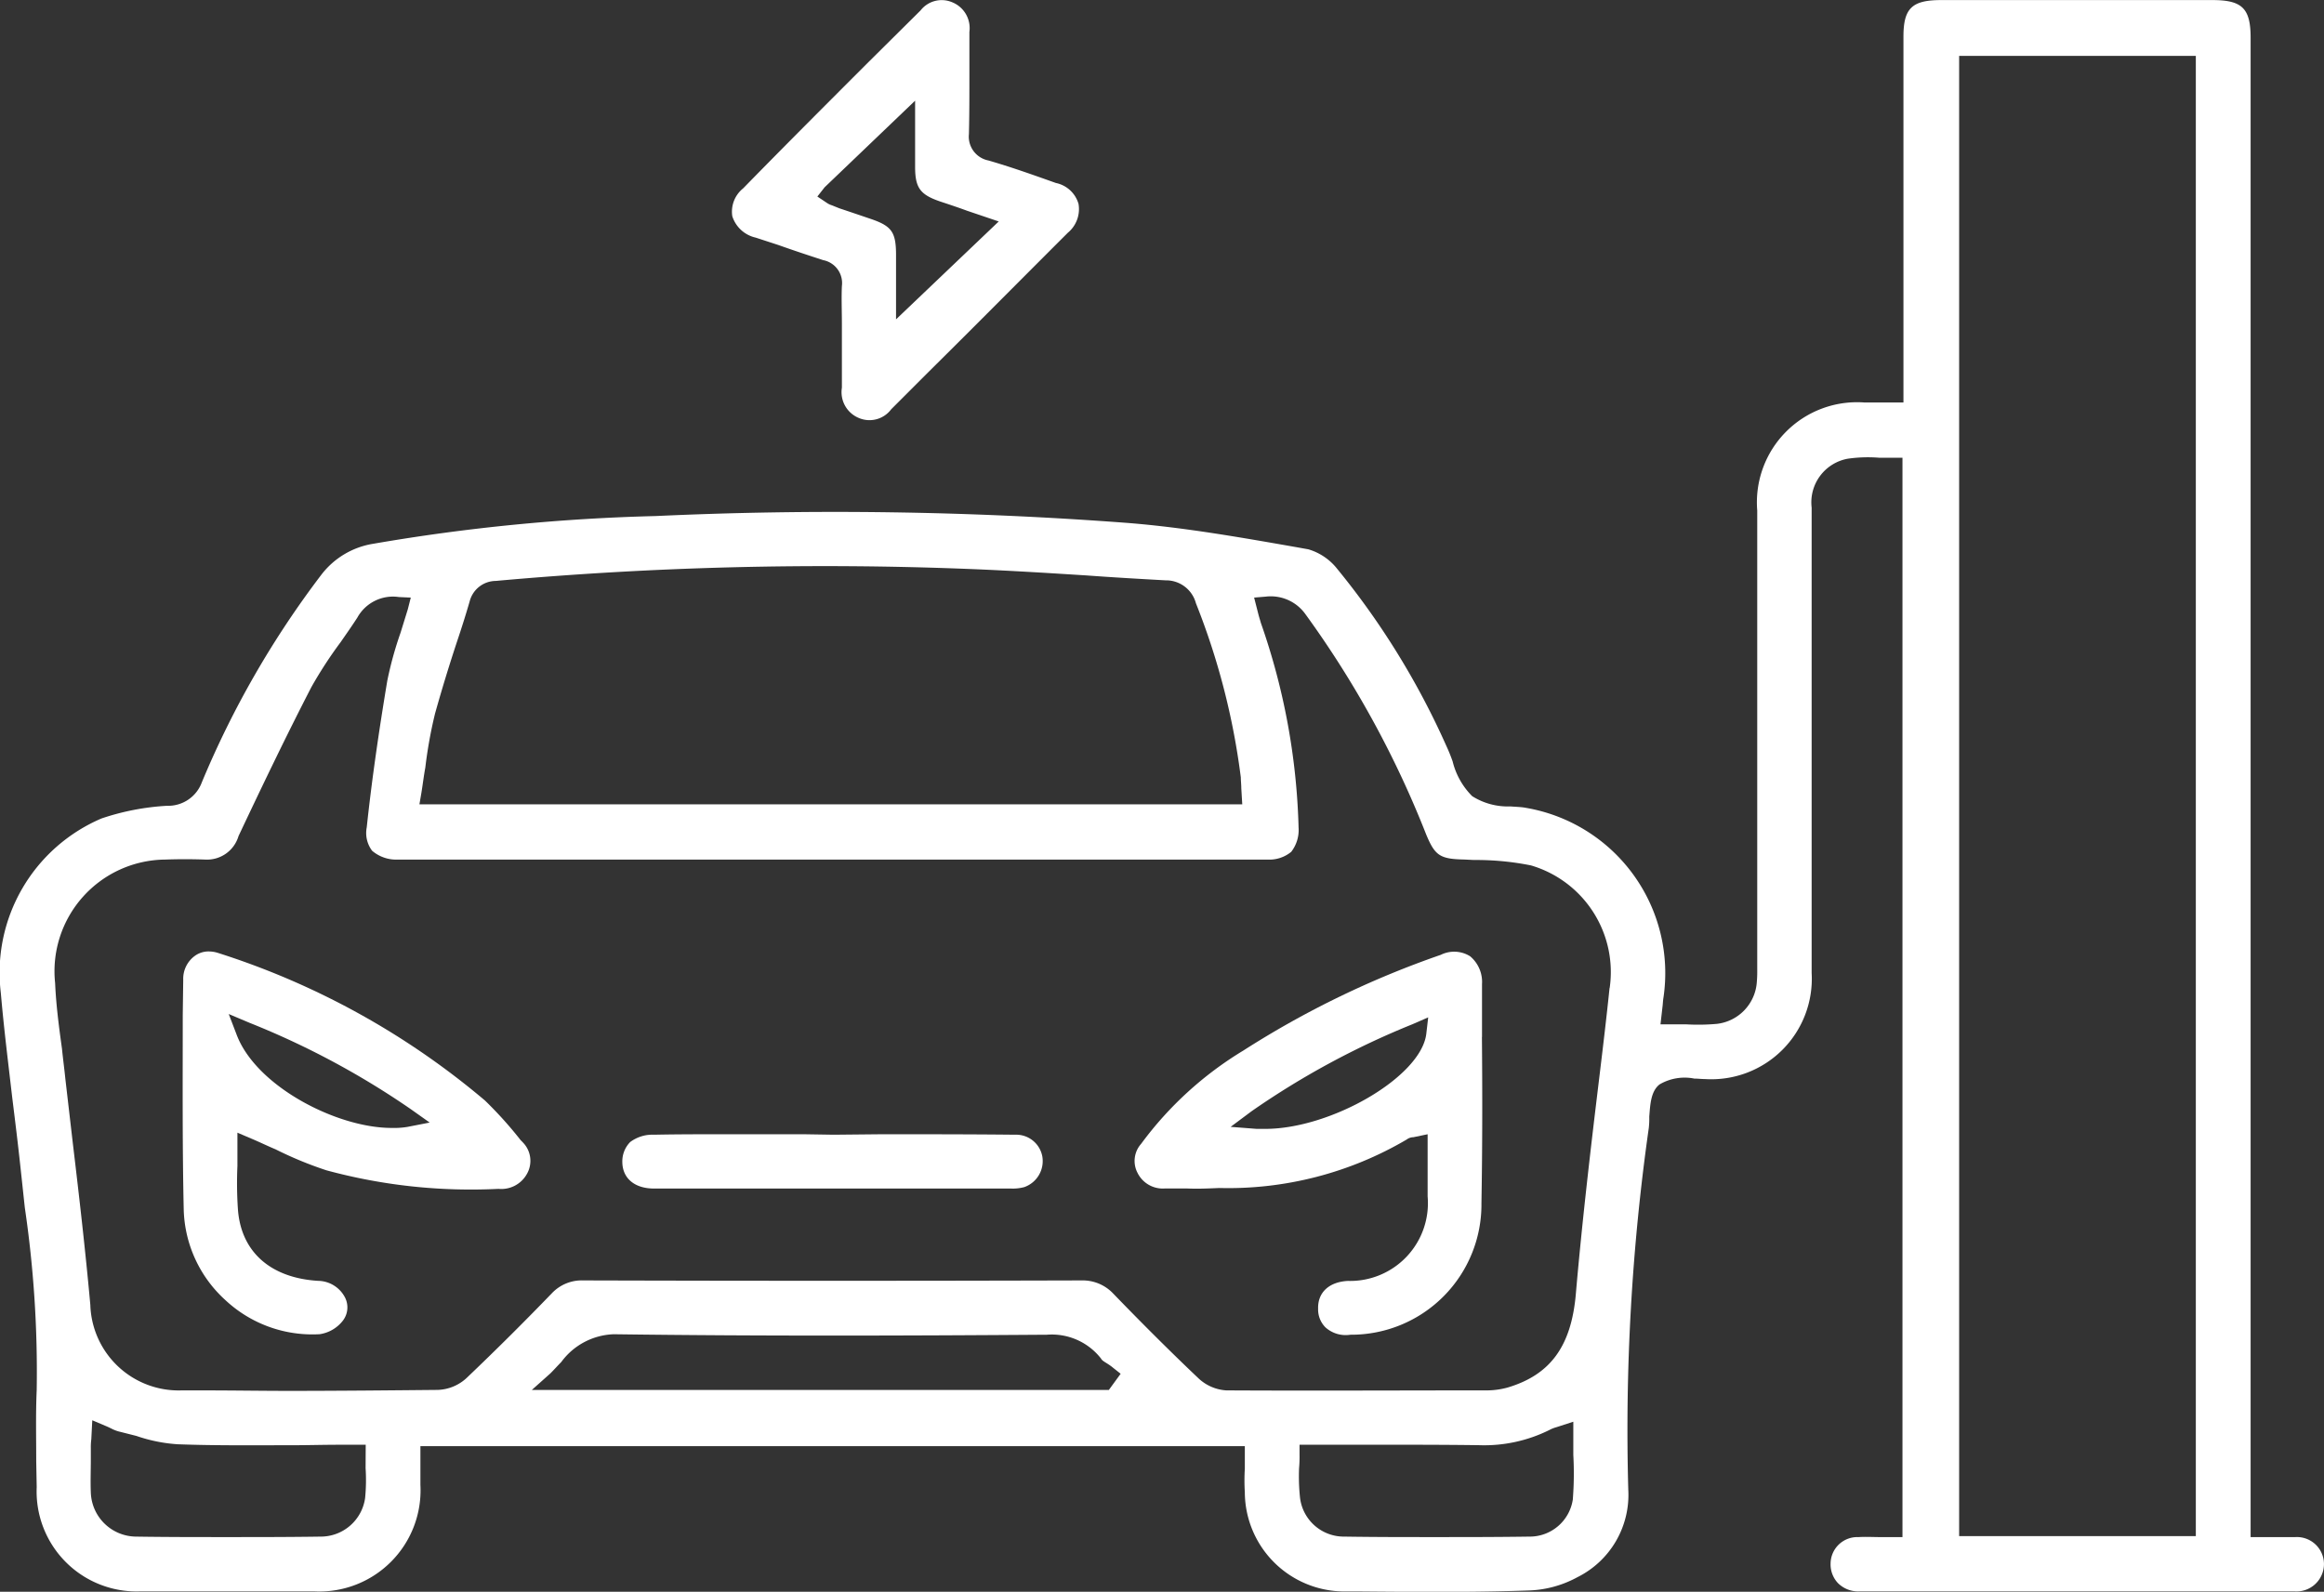
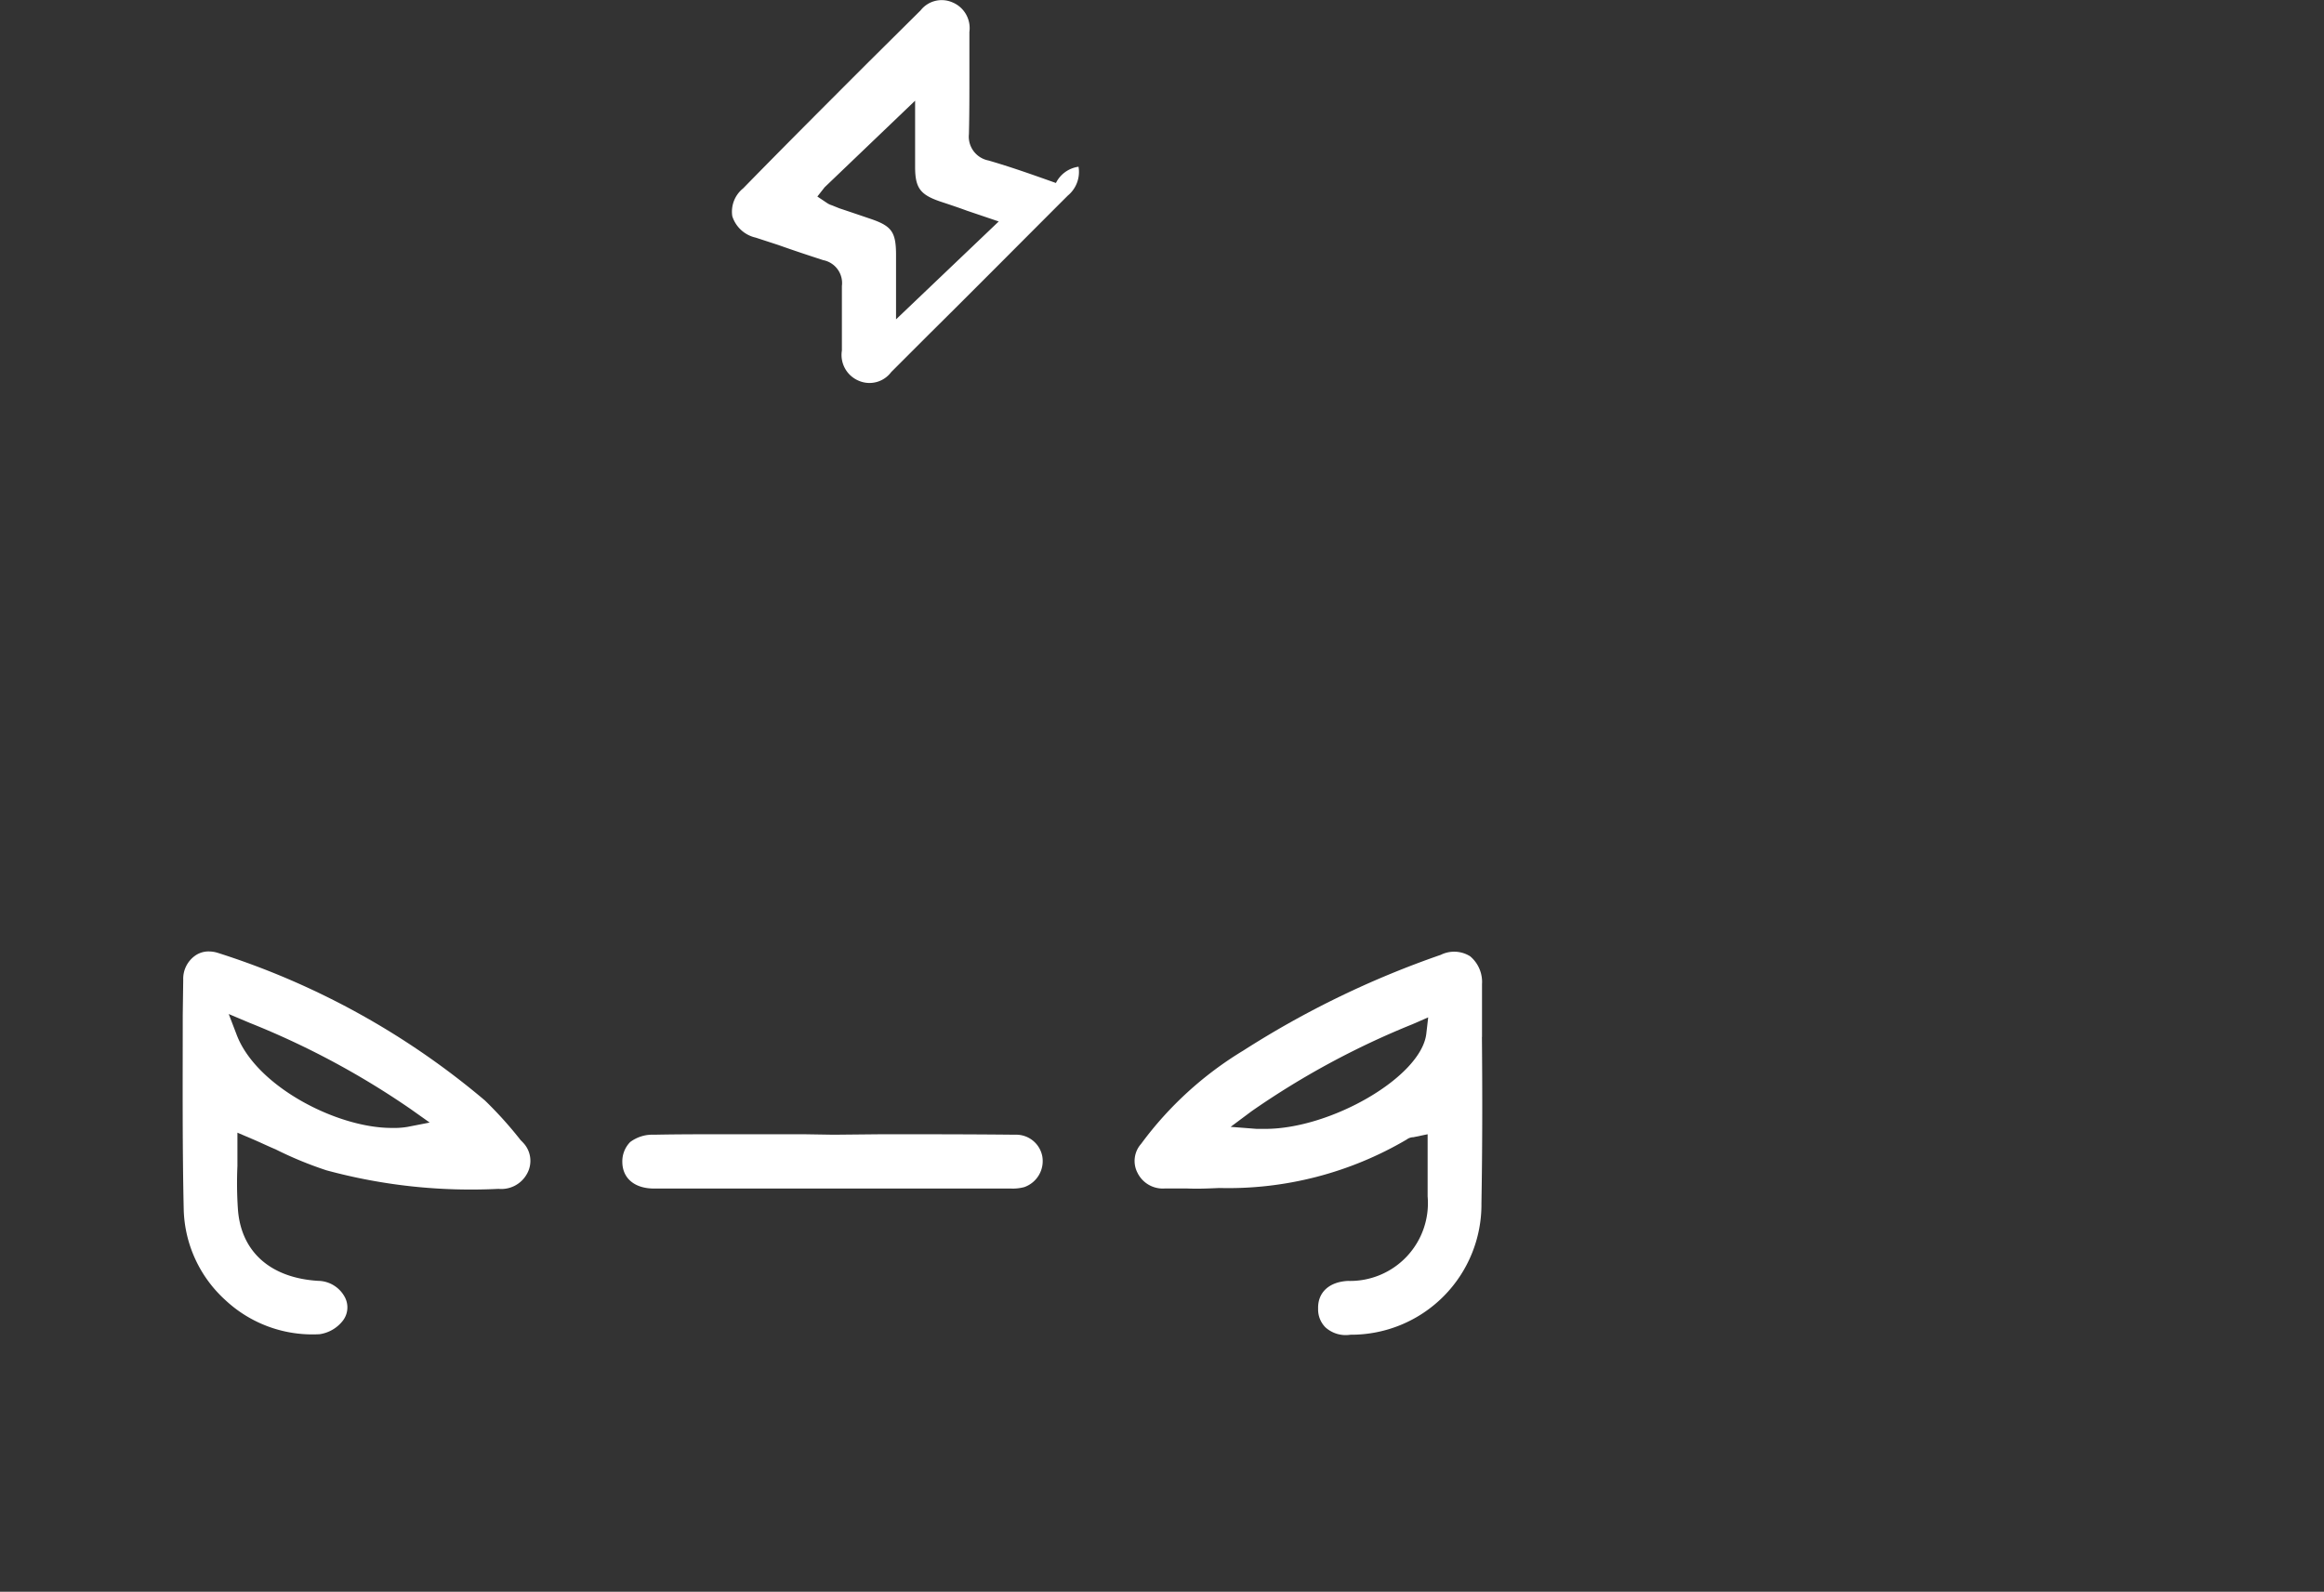
<svg xmlns="http://www.w3.org/2000/svg" width="97.767" height="66.979" viewBox="0 0 97.767 66.979">
  <rect x="0" y="0" width="97.767" height="66.979" fill="#333333" stroke="none" />
  <defs>
    <clipPath id="clip-path">
      <rect id="Rectangle_208" data-name="Rectangle 208" width="97.767" height="66.98" fill="#fff" />
    </clipPath>
  </defs>
  <g id="Groupe_463" data-name="Groupe 463" transform="translate(0 0)">
    <g id="Groupe_462" data-name="Groupe 462" transform="translate(0 0.001)" clip-path="url(#clip-path)">
-       <path id="Tracé_310" data-name="Tracé 310" d="M96.552,64.677H94.681V1.587C94.681.355,94.332,0,93.076,0H81.661c-1.236,0-1.585.353-1.585,1.544V16.933H78.43a4.213,4.213,0,0,0-4.505,4.546v19.3a5.4,5.4,0,0,1-.02.574,1.9,1.9,0,0,1-1.687,1.728,8.8,8.8,0,0,1-1.273.02h-1.09l.082-.72c.02-.143.02-.268.041-.39a7.054,7.054,0,0,0-5.779-8c-.207-.041-.434-.041-.659-.061a2.8,2.8,0,0,1-1.606-.431,3.115,3.115,0,0,1-.822-1.46,7.12,7.12,0,0,0-.268-.661,32.893,32.893,0,0,0-4.607-7.466,2.407,2.407,0,0,0-1.195-.8l-.472-.085c-2.346-.411-4.773-.842-7.18-1.029a163.611,163.611,0,0,0-19.81-.286A81.462,81.462,0,0,0,15.71,22.877a3.427,3.427,0,0,0-2.2,1.317,39.356,39.356,0,0,0-5.018,8.722,1.51,1.51,0,0,1-1.463.988,10.4,10.4,0,0,0-2.757.533A7.055,7.055,0,0,0,.036,41.781c.125,1.46.309,2.923.475,4.362.122.988.245,1.976.35,2.961.061.557.122,1.134.184,1.708a47.376,47.376,0,0,1,.5,7.673c-.044.988-.02,2.017-.02,3l.02,1.09A4.207,4.207,0,0,0,5.9,66.961h7.323a4.259,4.259,0,0,0,4.464-4.485V60.851H52.369V61.8a7.978,7.978,0,0,0,0,.988,4.192,4.192,0,0,0,4.176,4.176h.676c2.325.02,4.732.041,7.078-.041a4.565,4.565,0,0,0,2.057-.557A3.867,3.867,0,0,0,68.5,62.681a90.409,90.409,0,0,1,.863-15.22,3.546,3.546,0,0,0,.02-.475c.041-.513.064-1.069.434-1.358a2.08,2.08,0,0,1,1.46-.245c.163,0,.288.02.452.02a4.227,4.227,0,0,0,4.485-4.464V21.356A1.866,1.866,0,0,1,77.73,19.3a5.914,5.914,0,0,1,1.338-.041h.967V64.677h-.906c-.309,0-.635-.02-.944,0a1.124,1.124,0,0,0-1.174,1.11,1.147,1.147,0,0,0,.309.825,1.205,1.205,0,0,0,.886.35H96.552a1.155,1.155,0,0,0,1.215-1.154,1.139,1.139,0,0,0-1.215-1.131M17.727,33.368c.061-.37.1-.72.166-1.069a19.071,19.071,0,0,1,.411-2.282q.433-1.543.924-3.025c.187-.557.37-1.131.536-1.708a1.142,1.142,0,0,1,1.09-.842,154.055,154.055,0,0,1,19.993-.5c1.606.064,3.232.166,4.855.268,1.113.082,2.223.146,3.334.207a1.3,1.3,0,0,1,1.276.965A29.91,29.91,0,0,1,52.2,32.709c0,.146.02.288.02.455l.041.679H17.645ZM15.381,61.777a7.785,7.785,0,0,1-.02,1.253,1.884,1.884,0,0,1-1.871,1.626c-1.338.02-2.655.02-3.989.02-1.256,0-2.512,0-3.785-.02a1.92,1.92,0,0,1-1.894-1.85c-.02-.475,0-.927,0-1.4v-.475a2.532,2.532,0,0,1,.02-.37l.041-.8.536.227c.1.041.187.082.268.122A1.52,1.52,0,0,0,5,60.233c.245.061.492.125.74.187a6.648,6.648,0,0,0,1.728.35c1.6.061,3.249.041,4.832.041.638,0,1.3-.02,1.935-.02h1.151Zm31.268-3.293H22.375l.784-.7c.163-.163.309-.329.452-.472a2.859,2.859,0,0,1,2.2-1.171h.041c6.192.082,12.385.061,18.146.02h.041a2.627,2.627,0,0,1,2.282,1.005c.041.085.166.146.288.227a2.194,2.194,0,0,1,.227.166l.309.245Zm19.521,4.59a1.834,1.834,0,0,1-1.85,1.582c-1.338.02-2.675.02-3.992.02-1.253,0-2.509,0-3.765-.02a1.858,1.858,0,0,1-1.871-1.626,8.485,8.485,0,0,1-.041-1.253,5.266,5.266,0,0,0,.02-.577v-.411h3.147c1.46,0,2.943,0,4.4.02a6.163,6.163,0,0,0,2.961-.638,1.452,1.452,0,0,1,.309-.122l.7-.227v1.4a14.01,14.01,0,0,1-.02,1.853m1.544-21.5c-.125,1.212-.268,2.407-.414,3.619-.37,3.045-.74,6.192-1.008,9.3-.2,2.159-1.069,3.351-2.859,3.887a3.3,3.3,0,0,1-.944.122c-3.622,0-7.262.02-10.9,0a1.877,1.877,0,0,1-1.151-.492c-1.236-1.171-2.468-2.407-3.6-3.578a1.761,1.761,0,0,0-1.317-.557q-10.491.031-20.981,0a1.728,1.728,0,0,0-1.317.536c-1.11,1.151-2.325,2.363-3.558,3.538a1.873,1.873,0,0,1-1.256.533c-2.1.02-4.176.041-6.274.041-1.151,0-2.325-.02-3.476-.02H7.627a3.717,3.717,0,0,1-3.826-3.6c-.207-2.285-.472-4.587-.74-6.831L2.751,45.4c-.041-.411-.1-.845-.143-1.276-.125-.9-.248-1.83-.288-2.757a4.7,4.7,0,0,1,4.628-5.2c.536-.02,1.11-.02,1.687,0a1.381,1.381,0,0,0,1.4-.988c1.049-2.221,2.017-4.237,3.066-6.271a17.786,17.786,0,0,1,1.233-1.894c.227-.329.475-.679.7-1.029a1.71,1.71,0,0,1,1.748-.865l.5.023-.125.492-.306.988a15.256,15.256,0,0,0-.557,2.017c-.37,2.221-.659,4.237-.865,6.172a1.239,1.239,0,0,0,.227.985,1.562,1.562,0,0,0,1.09.37H53.313a1.452,1.452,0,0,0,1.008-.326,1.5,1.5,0,0,0,.309-1.029,28.181,28.181,0,0,0-1.585-8.6c-.041-.146-.082-.268-.122-.431l-.163-.638.492-.041a1.79,1.79,0,0,1,1.667.74A41.7,41.7,0,0,1,60,35.116c.37.886.577,1.029,1.606,1.049l.411.02a11.685,11.685,0,0,1,2.387.227,4.68,4.68,0,0,1,3.313,5.164M92.376,64.636H82.419V2.348h9.957Z" transform="translate(-0.001 0.002)" fill="#fff" />
-       <path id="Tracé_311" data-name="Tracé 311" d="M24.2,7.7c-1.049-.373-1.912-.679-2.838-.947a1.022,1.022,0,0,1-.822-1.11c.02-.8.02-1.585.02-2.366V1.343A1.172,1.172,0,0,0,19.824.09a1.127,1.127,0,0,0-1.317.347L16.327,2.6c-1.769,1.769-3.538,3.538-5.286,5.327A1.254,1.254,0,0,0,10.586,9.1a1.342,1.342,0,0,0,.988.9l.947.309c.638.227,1.253.431,1.891.638a.982.982,0,0,1,.784,1.09c-.023.513,0,1.049,0,1.565v2.713a1.175,1.175,0,0,0,.72,1.276,1.139,1.139,0,0,0,1.355-.37l1.606-1.606c1.955-1.935,3.887-3.887,5.822-5.819a1.292,1.292,0,0,0,.452-1.215A1.252,1.252,0,0,0,24.2,7.7m-6.726,5.738v-2.7c0-.988-.184-1.233-1.11-1.542-.431-.146-.845-.288-1.276-.431l-.309-.125a.8.8,0,0,1-.184-.082l-.431-.288.306-.39,3.806-3.643v2.78c0,.883.207,1.171,1.049,1.46.37.122.74.245,1.134.39l1.335.452Z" transform="translate(20.221 -0.001)" fill="#fff" />
+       <path id="Tracé_311" data-name="Tracé 311" d="M24.2,7.7c-1.049-.373-1.912-.679-2.838-.947a1.022,1.022,0,0,1-.822-1.11c.02-.8.02-1.585.02-2.366V1.343A1.172,1.172,0,0,0,19.824.09a1.127,1.127,0,0,0-1.317.347L16.327,2.6c-1.769,1.769-3.538,3.538-5.286,5.327A1.254,1.254,0,0,0,10.586,9.1a1.342,1.342,0,0,0,.988.9l.947.309c.638.227,1.253.431,1.891.638a.982.982,0,0,1,.784,1.09v2.713a1.175,1.175,0,0,0,.72,1.276,1.139,1.139,0,0,0,1.355-.37l1.606-1.606c1.955-1.935,3.887-3.887,5.822-5.819a1.292,1.292,0,0,0,.452-1.215A1.252,1.252,0,0,0,24.2,7.7m-6.726,5.738v-2.7c0-.988-.184-1.233-1.11-1.542-.431-.146-.845-.288-1.276-.431l-.309-.125a.8.8,0,0,1-.184-.082l-.431-.288.306-.39,3.806-3.643v2.78c0,.883.207,1.171,1.049,1.46.37.122.74.245,1.134.39l1.335.452Z" transform="translate(20.221 -0.001)" fill="#fff" />
      <path id="Tracé_312" data-name="Tracé 312" d="M30.992,17.325V15.1a1.409,1.409,0,0,0-.5-1.171,1.266,1.266,0,0,0-1.233-.061,39.07,39.07,0,0,0-8.311,4.03,14.928,14.928,0,0,0-4.3,3.928,1.08,1.08,0,0,0-.149,1.215,1.184,1.184,0,0,0,1.151.659h.93c.475.02.9,0,1.358-.02a14.8,14.8,0,0,0,7.88-2.037.487.487,0,0,1,.286-.1l.6-.125v2.614a3.273,3.273,0,0,1-3.354,3.558c-.8.041-1.273.492-1.253,1.171a1.07,1.07,0,0,0,.306.781,1.271,1.271,0,0,0,1.052.312,5.479,5.479,0,0,0,5.513-5.534c.041-2.325.041-4.712.02-7M28.647,17.2c-.227,1.81-4.01,3.992-6.769,3.992H21.51l-1.093-.085.883-.659a34.32,34.32,0,0,1,6.769-3.66l.659-.288Z" transform="translate(31.354 26.309)" fill="#fff" />
      <path id="Tracé_313" data-name="Tracé 313" d="M16.937,21.761l-.082-.082a16.48,16.48,0,0,0-1.5-1.667A32.731,32.731,0,0,0,4.12,13.8a1.3,1.3,0,0,0-.39-.061.978.978,0,0,0-.577.184,1.192,1.192,0,0,0-.492,1.008l-.02,1.48c0,2.675-.02,5.452.041,8.189a5.327,5.327,0,0,0,1.748,3.806A5.356,5.356,0,0,0,8.4,29.845a1.511,1.511,0,0,0,.967-.557.916.916,0,0,0,.1-.988,1.293,1.293,0,0,0-1.134-.7c-2.017-.125-3.249-1.236-3.372-3.025a16.31,16.31,0,0,1-.02-1.81v-1.4l.574.245c.35.146.679.309,1.029.455a15.794,15.794,0,0,0,2.139.883,23.194,23.194,0,0,0,7.241.781A1.231,1.231,0,0,0,17.12,23.1a1.108,1.108,0,0,0-.184-1.338m-4.855-.638a3.463,3.463,0,0,1-.659.041c-2.282,0-5.656-1.728-6.5-3.887l-.347-.906.883.373a34.354,34.354,0,0,1,6.79,3.64l.781.554Z" transform="translate(5.047 26.296)" fill="#fff" />
      <path id="Tracé_314" data-name="Tracé 314" d="M26.655,17.326a1.16,1.16,0,0,1-.761,1.276,1.857,1.857,0,0,1-.557.061H10.322c-.822,0-1.338-.431-1.338-1.131a1.162,1.162,0,0,1,.329-.825,1.565,1.565,0,0,1,1.008-.309c.988-.02,1.976-.02,2.964-.02h3.331l1.256.02,2.037-.02c1.871,0,3.721,0,5.595.02a1.119,1.119,0,0,1,1.151.927" transform="translate(17.196 31.349)" fill="#fff" />
    </g>
  </g>
</svg>